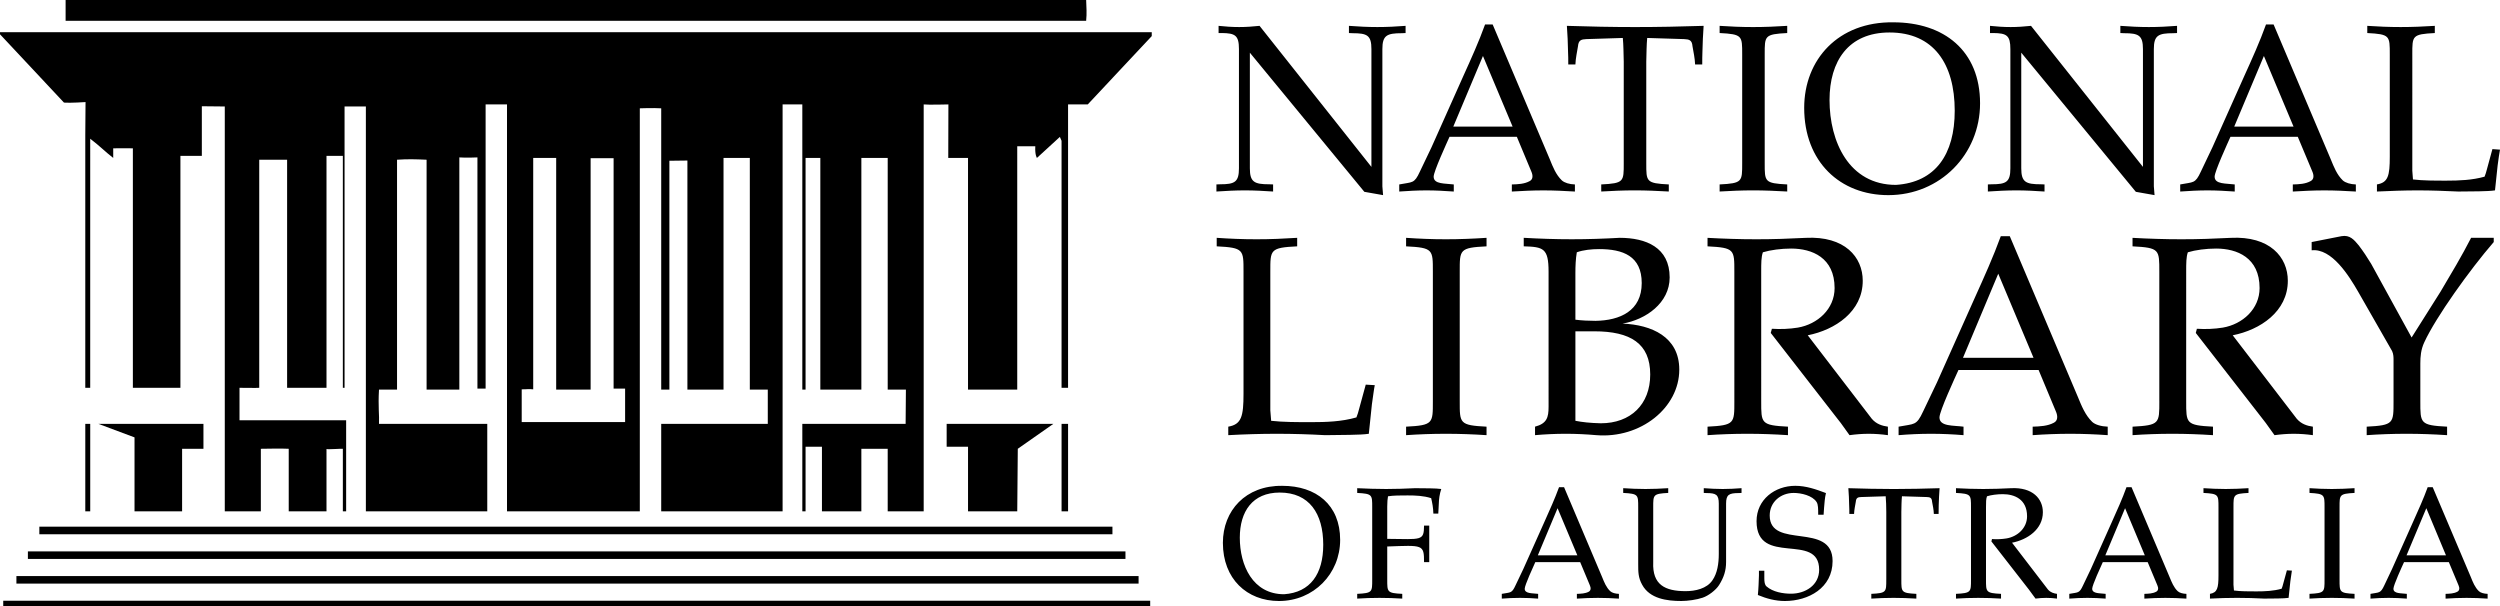
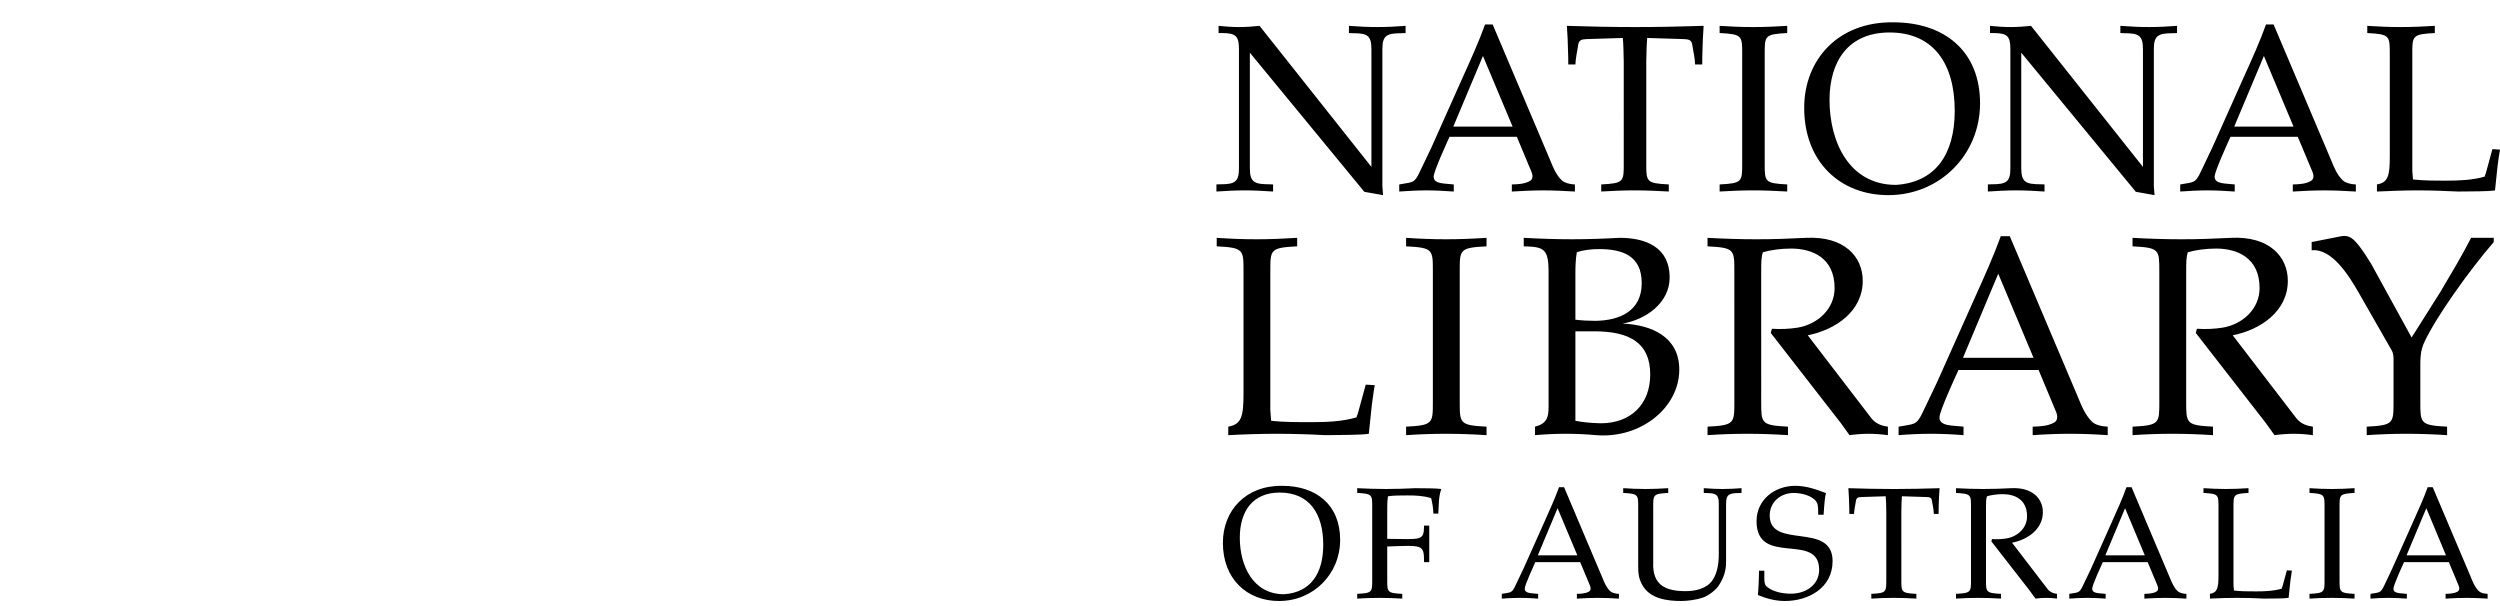
<svg xmlns="http://www.w3.org/2000/svg" version="1.1" id="Layer_1" x="0px" y="0px" width="404.016px" height="98.009px" viewBox="0 0 404.016 98.009" enable-background="new 0 0 404.016 98.009" xml:space="preserve">
-   <path d="M10.603,0H175.53c0.04,1.22,0.125,2.098,0,3.361H10.603V0 M0,5.203V5.54l10.341,11.043c1.035,0.081,3.483-0.088,3.483-0.088 l-0.041,5.334v40.843h0.796V22.418c1.642,1.258,2.413,2.098,3.718,3.105V23.97c0.922-0.038,2.586,0,3.176,0v38.702h7.684V25.189 h3.461V17.17l3.708,0.038v65.43h5.828V72.526c1.75,0,2.762-0.081,4.506,0v10.112h6.103V72.569c0.347,0.083,2.597-0.084,2.643-0.043 v10.112h0.533V67.916H38.706v-5.244c0,0,3.047,0.04,3.188,0V25.813h4.505v36.858h6.365V25.189h2.643v37.482h0.276V17.208h3.444 v65.43h19.618v-14.14H61.248c0.074-1.379-0.163-2.724,0-5.536h2.916V25.813c1.778-0.119,2.948-0.08,4.776,0v37.149h5.292V25.438 c1.04,0.084,2.901,0,2.924,0v37.359h1.322V16.875h3.457v65.763h21.463V17.505c0,0,2.158-0.084,3.459,0v45.457h1.32V25.981 l2.912-0.038v37.02h5.837V25.523h4.25v37.439h2.903v5.536h-17.223v14.14h19.617V16.875h3.187v46.087h0.525V25.523h2.386v37.439 h6.631V25.523h4.257v37.439h2.941l-0.045,5.536h-16.695v14.14h0.525V72.191h2.647v10.447h6.369V72.526h4.257v10.112h5.816V16.875 c0.717,0.086,3.995,0,3.995,0l-0.024,8.648h3.193v37.439h7.955V23.634h2.917c-0.078,1.426,0.263,1.889,0.263,1.889l3.708-3.4 l0.273,0.631v39.918h1.052V16.875h3.182l10.343-11.042V5.203H0 M86.171,25.523h3.711v37.439h5.566V25.564h3.714v37.233h1.859v5.41 h-16.71v-5.289c1.029,0,0.985-0.083,1.859,0V25.523 M13.784,82.638h0.798v-14.14h-0.798V82.638z M15.902,68.499l5.838,2.184v11.956 h7.689V72.526h3.449v-4.027H15.902z M152.986,72.191h3.454v10.447h7.955l0.087-10.112l5.745-4.027h-17.241V72.191z M171.556,82.638 h1.052v-14.14h-1.052V82.638z M179.777,85.118H6.358v1.218h173.419V85.118z M4.508,90.324h177.374v-1.215H4.508V90.324z  M2.652,94.312h181.351v-1.217H2.652V94.312z M0.522,98.009h185.356v-0.926H0.522V98.009z" />
  <path d="M221.63,26.971V7.934c0-2.22-0.681-2.567-3.022-2.567l-0.611-0.027V4.178c1.531,0.118,3.067,0.193,4.595,0.193 c1.535,0,3.063-0.075,4.56-0.193v1.162l-0.611,0.027c-2.413,0-3.14,0.347-3.14,2.567v22.175l0.113,1.425l-3.027-0.535L201.985,8.514 V27.2c0,2.23,0.727,2.581,3.137,2.581l0.619,0.022v1.148c-1.493-0.099-3.029-0.185-4.561-0.185c-1.537,0-3.066,0.086-4.599,0.185 v-1.148l0.612-0.022c2.335,0,3.029-0.351,3.029-2.581V7.934c0-2.22-0.612-2.567-2.757-2.595h-0.535V4.178 c1.111,0.118,2.183,0.193,3.328,0.193c1.111,0,2.185-0.075,3.294-0.193L221.63,26.971z M241.222,3.951h-1.225 c-0.992,2.762-2.257,5.554-3.485,8.27l-5.17,11.578l-1.881,3.937c-0.919,2.001-1.188,1.645-3.334,2.071v1.146 c1.456-0.101,2.913-0.185,4.407-0.185s2.952,0.084,4.407,0.185v-1.146c-1.382-0.187-3.253,0-3.253-1.257 c0-0.848,2.102-5.4,2.564-6.446h10.879l2.336,5.598c0.309,0.691,0.27,1.297-0.267,1.568c-0.848,0.466-1.879,0.512-2.876,0.537v1.146 c1.688-0.101,3.371-0.185,5.096-0.185s3.41,0.084,5.096,0.185v-1.146c-0.883-0.025-1.686-0.268-2.107-0.651 c-0.96-0.918-1.454-2.184-1.95-3.413L241.222,3.951z M234.863,20.458l4.792-11.411l4.791,11.411H234.863z M262.408,26.361 c0,2.995,0.041,3.26-3.638,3.445v1.144c1.725-0.099,3.519-0.185,5.405-0.185c1.873,0,3.673,0.086,5.514,0.185v-1.144 c-3.678-0.185-3.641-0.45-3.641-3.445V9.97c0.041-1.459,0.041-2.688,0.15-3.835l5.977,0.185c0.808,0.039,1.266,0.156,1.342,1.153 c0.156,0.926,0.385,1.917,0.423,2.95h1.154c0-0.732,0-1.418,0.032-2.146c0.039-1.336,0.078-2.674,0.19-4.099 c-3.711,0.118-7.35,0.195-11.069,0.195c-3.753,0-7.396-0.077-11.029-0.195c0.113,1.425,0.154,2.762,0.185,4.099 c0.039,0.729,0.039,1.415,0.039,2.146h1.152c0.04-1.032,0.271-2.024,0.417-2.95c0.086-0.997,0.543-1.115,1.345-1.153l5.901-0.185 c0.109,1.147,0.109,2.376,0.15,3.835V26.361z M285.188,8.777c0-2.987-0.041-3.248,3.638-3.438V4.178 c-1.838,0.118-3.638,0.195-5.517,0.195c-1.872,0-3.681-0.077-5.407-0.195v1.161c3.683,0.19,3.646,0.452,3.646,3.438v17.584 c0,2.995,0.037,3.26-3.646,3.445v1.144c1.727-0.099,3.535-0.185,5.407-0.185c1.879,0,3.679,0.086,5.517,0.185v-1.144 c-3.679-0.185-3.638-0.45-3.638-3.445V8.777z M319.99,16.703c0-8.508-5.829-13.096-14.018-13.096 c-8.893-0.121-14.403,6.009-14.403,13.825c0,8.736,5.823,14.103,13.597,14.103C313.555,31.534,319.99,24.936,319.99,16.703  M315.896,17.897c0,7.039-3.107,11.567-9.499,11.982c-7.59,0-10.733-6.995-10.733-13.717c0-6.269,3.032-10.913,9.695-10.913 C312.483,5.25,315.896,10.312,315.896,17.897 M328.225,4.178c-1.114,0.118-2.186,0.193-3.293,0.193 c-1.155,0-2.225-0.075-3.336-0.193v1.162h0.545c2.143,0.027,2.748,0.375,2.748,2.595V27.2c0,2.23-0.687,2.581-3.026,2.581 l-0.611,0.022v1.148c1.537-0.099,3.063-0.185,4.603-0.185c1.522,0,3.058,0.086,4.553,0.185v-1.148l-0.609-0.022 c-2.421,0-3.151-0.351-3.151-2.581V8.514l18.518,22.485l3.023,0.535l-0.114-1.425V7.934c0-2.22,0.729-2.567,3.133-2.567l0.618-0.027 V4.178c-1.502,0.118-3.022,0.193-4.56,0.193c-1.529,0-3.067-0.075-4.604-0.193v1.162l0.62,0.027c2.338,0,3.032,0.347,3.032,2.567 v19.037L328.225,4.178z M367.427,3.951h-1.226c-0.989,2.762-2.25,5.554-3.483,8.27l-5.173,11.578l-1.874,3.937 c-0.925,2.001-1.194,1.645-3.336,2.071v1.146c1.455-0.101,2.912-0.185,4.406-0.185c1.497,0,2.95,0.084,4.406,0.185v-1.146 c-1.38-0.187-3.25,0-3.25-1.257c0-0.848,2.1-5.4,2.559-6.446h10.879l2.345,5.598c0.303,0.691,0.261,1.297-0.279,1.568 c-0.839,0.466-1.87,0.512-2.87,0.537v1.146c1.689-0.101,3.372-0.185,5.102-0.185c1.719,0,3.401,0.084,5.087,0.185v-1.146 c-0.875-0.025-1.686-0.268-2.107-0.651c-0.952-0.918-1.449-2.184-1.947-3.413L367.427,3.951z M361.067,20.458l4.793-11.411 l4.789,11.411H361.067z M389.844,8.778c0-2.988-0.041-3.249,3.637-3.438V4.178c-1.837,0.118-3.637,0.193-5.518,0.193 c-1.87,0-3.681-0.075-5.396-0.193v1.162c3.667,0.189,3.637,0.451,3.637,3.438V25.33c0,3.065-0.269,4.172-2.075,4.474v1.148 c2.222-0.099,4.364-0.185,6.59-0.185c2.222,0,4.408,0.086,6.551,0.185c2.261-0.026,4.709,0,5.938-0.185l0.425-4.016 c0.146-1.034,0.266-2.044,0.384-2.567l-1.227-0.087l-0.879,3.229c-0.122,0.456-0.234,0.874-0.387,1.225 c-1.993,0.562-4.104,0.642-6.172,0.642c-1.839,0-3.788,0-5.4-0.193l-0.107-1.409V8.778z M205.292,43.91 c0-3.564-0.051-3.882,4.34-4.101v-1.375c-2.193,0.143-4.34,0.233-6.573,0.233c-2.243,0-4.378-0.09-6.432-0.233v1.375 c4.378,0.219,4.333,0.537,4.333,4.101v19.707c0,3.652-0.316,4.968-2.464,5.335v1.373c2.644-0.143,5.198-0.223,7.847-0.223 c2.645,0,5.247,0.08,7.796,0.223c2.689-0.056,5.613,0,7.071-0.223l0.501-4.793c0.187-1.233,0.322-2.421,0.46-3.065l-1.458-0.086 l-1.05,3.841c-0.142,0.543-0.275,1.038-0.457,1.456c-2.378,0.686-4.882,0.767-7.344,0.767c-2.189,0-4.521,0-6.435-0.217 l-0.136-1.696V43.91z M235.902,43.91c0-3.564-0.051-3.884,4.333-4.099v-1.377c-2.189,0.143-4.333,0.233-6.573,0.233 c-2.236,0-4.373-0.09-6.429-0.233v1.377c4.383,0.214,4.327,0.534,4.327,4.099v20.938c0,3.558,0.056,3.881-4.327,4.104v1.373 c2.056-0.143,4.192-0.223,6.429-0.223c2.24,0,4.384,0.08,6.573,0.223v-1.373c-4.384-0.223-4.333-0.546-4.333-4.104V43.91z  M250.259,65.758c0,1.696-0.275,2.691-2.188,3.193v1.373c1.641-0.143,3.286-0.223,4.972-0.223c1.643,0,3.283,0.08,4.924,0.223 c7.162,0.588,13.416-4.431,13.416-10.592c0-5.333-4.521-7.243-9.171-7.437c3.744-0.631,7.616-3.322,7.616-7.461 c0-4.852-3.829-6.401-8.075-6.401c-2.55,0.143-5.103,0.233-7.75,0.233c-2.601,0-5.205-0.09-7.757-0.233v1.375 c3.189,0.088,4.014,0.318,4.014,4.101V65.758z M254.594,44.143c0-1.14,0.046-2.32,0.23-3.372c1.044-0.375,2.369-0.516,3.602-0.516 c3.832,0,6.887,1.104,6.887,5.489c0,4.508-3.515,6.048-7.479,6.107c-1.097,0-2.237-0.059-3.24-0.186V44.143z M254.594,53.542h3.053 c5.841,0,9.04,1.961,9.04,6.98c0,4.87-3.199,7.883-7.984,7.883c-1.738-0.042-3.015-0.185-4.108-0.401V53.542z M280.283,64.848 c0,3.561,0.048,3.879-4.334,4.104v1.373c2.054-0.143,4.201-0.223,6.435-0.223c2.238,0,4.378,0.08,6.564,0.223v-1.373 c-4.376-0.225-4.326-0.543-4.326-4.104V43.912c0-1.413,0-2.374,0.271-3.141c1.23-0.373,2.964-0.602,4.562-0.602 c3.374,0,7.028,1.458,7.028,6.384c0,3.378-2.742,5.843-5.937,6.391c-1.37,0.224-2.782,0.276-4.197,0.186l-0.183,0.676l10.857,13.967 c0.644,0.771,1.14,1.587,1.872,2.553c1.044-0.143,2.055-0.223,3.104-0.223c1.042,0,2.093,0.08,3.099,0.223v-1.373 c-0.909-0.128-1.867-0.409-2.602-1.275l-10.352-13.493c4.422-0.874,8.888-3.834,8.888-8.812c0-3.833-2.914-7.258-9.208-6.935 c-2.648,0.141-5.289,0.23-7.98,0.23s-5.338-0.09-7.896-0.23v1.373c4.382,0.217,4.334,0.537,4.334,4.103V64.848z M324.792,38.166 h-1.45c-1.194,3.284-2.692,6.612-4.153,9.848l-6.159,13.78l-2.241,4.695c-1.095,2.369-1.405,1.961-3.965,2.463v1.373 c1.734-0.143,3.473-0.223,5.249-0.223c1.782,0,3.514,0.08,5.245,0.223v-1.373c-1.645-0.223-3.887,0-3.887-1.497 c0-1.01,2.513-6.429,3.067-7.66h12.954l2.774,6.65c0.371,0.824,0.324,1.56-0.319,1.875c-1.002,0.538-2.226,0.593-3.416,0.632v1.373 c2.005-0.143,4.018-0.223,6.067-0.223c2.055,0,4.055,0.08,6.062,0.223v-1.373c-1.048-0.039-2.007-0.309-2.509-0.772 c-1.136-1.104-1.725-2.602-2.326-4.062L324.792,38.166z M317.232,57.82l5.697-13.586l5.7,13.586H317.232z M348.962,64.848 c0,3.561,0.055,3.879-4.328,4.104v1.373c2.051-0.143,4.2-0.223,6.426-0.223c2.241,0,4.385,0.08,6.573,0.223v-1.373 c-4.374-0.225-4.332-0.543-4.332-4.104V43.912c0-1.413,0-2.374,0.269-3.141c1.234-0.373,2.974-0.602,4.568-0.602 c3.372,0,7.025,1.458,7.025,6.384c0,3.378-2.742,5.843-5.938,6.391c-1.373,0.224-2.784,0.276-4.195,0.186l-0.176,0.676 l10.858,13.967c0.631,0.771,1.137,1.587,1.865,2.553c1.049-0.143,2.057-0.223,3.109-0.223c1.035,0,2.089,0.08,3.09,0.223v-1.373 c-0.906-0.128-1.858-0.409-2.603-1.275l-10.352-13.493c4.431-0.874,8.906-3.834,8.906-8.812c0-3.833-2.927-7.258-9.224-6.935 c-2.653,0.141-5.285,0.23-7.98,0.23s-5.338-0.09-7.892-0.23v1.373c4.383,0.217,4.328,0.537,4.328,4.103V64.848z M383.196,42.637 c-0.63-1.052-1.271-2.004-1.999-2.97c-0.785-0.952-1.457-1.729-2.784-1.502l-4.834,0.952v1.333c3.237-0.362,6.024,4.101,7.52,6.706 l5.48,9.578c0.232,0.498,0.232,1.038,0.232,1.409v6.705c0,3.558,0.046,3.881-4.339,4.104v1.373c2.057-0.143,4.197-0.223,6.428-0.223 c2.241,0,4.389,0.08,6.566,0.223v-1.373c-4.378-0.223-4.325-0.546-4.325-4.104v-6.104c0-1.099,0.084-2.246,0.644-3.437 c1.861-4.049,7.381-11.76,11.219-16.19v-0.683h-3.657c-1.498,2.925-3.193,5.757-4.923,8.672l-4.693,7.437L383.196,42.637z  M216.577,87.245c0-5.67-3.882-8.732-9.345-8.732c-5.929-0.083-9.606,4.005-9.606,9.215c0,5.818,3.879,9.399,9.07,9.399 C212.289,97.126,216.577,92.735,216.577,87.245 M213.844,88.032c0,4.703-2.068,7.715-6.329,8.001c-5.064,0-7.154-4.671-7.154-9.143 c0-4.197,2.021-7.29,6.454-7.29C211.572,79.6,213.844,82.978,213.844,88.032 M221.758,93.682c0,1.985,0.027,2.169-2.425,2.288v0.768 c1.152-0.077,2.348-0.117,3.603-0.117c1.251,0,2.447,0.04,3.678,0.117V95.97c-2.455-0.119-2.427-0.303-2.427-2.288v-5.365 c5.774-0.207,5.948-0.359,5.948,2.527h0.841v-5.901h-0.841c-0.023,2.503-0.38,2.194-5.948,2.14v-5.238 c0-0.729,0.051-1.217,0.124-1.642c0.841-0.14,2.044-0.14,3.174-0.14c1.271,0,2.572,0.049,3.802,0.442 c0.179,0.782,0.329,1.501,0.355,2.497h0.795c0-0.532,0.08-0.965,0.08-1.505c0.021-0.816,0.12-1.637,0.401-2.472 c-0.87-0.13-2.63-0.108-4.24-0.13c-1.531,0.073-3.085,0.13-4.669,0.13c-1.588,0-3.116-0.057-4.676-0.13v0.767 c2.452,0.126,2.425,0.307,2.425,2.302V93.682z M252.765,78.737h-0.816c-0.667,1.839-1.513,3.697-2.325,5.516l-3.453,7.716 l-1.253,2.63c-0.609,1.33-0.791,1.099-2.219,1.372v0.77c0.973-0.077,1.942-0.121,2.94-0.121c0.991,0,1.96,0.044,2.934,0.121v-0.77 c-0.919-0.119-2.17,0-2.17-0.829c0-0.569,1.403-3.613,1.71-4.295h7.255l1.556,3.726c0.205,0.451,0.182,0.858-0.175,1.054 c-0.563,0.303-1.251,0.321-1.916,0.345v0.77c1.122-0.077,2.244-0.121,3.391-0.121c1.15,0,2.281,0.044,3.403,0.121v-0.77 c-0.589-0.023-1.122-0.164-1.408-0.436c-0.642-0.605-0.97-1.445-1.305-2.27L252.765,78.737z M248.523,89.747l3.192-7.618 l3.196,7.618H248.523z M267.17,81.961c0-1.992-0.028-2.171,2.425-2.301v-0.768c-1.225,0.076-2.425,0.134-3.679,0.134 c-1.245,0-2.448-0.058-3.597-0.134v0.768c2.45,0.13,2.425,0.309,2.425,2.301v9.191c0,1.278,0,2.193,0.638,3.344 c1.226,2.271,4.011,2.63,6.334,2.63c1.021,0,2.475-0.203,3.446-0.535c0.917-0.305,2.146-1.228,2.656-2.053 c0.766-1.216,1.129-2.319,1.129-3.723v-9.422c0-1.478,0.482-1.71,2.092-1.71l0.405-0.023v-0.768 c-0.998,0.076-2.015,0.134-3.04,0.134c-1.021,0-2.037-0.058-3.064-0.134v0.768l0.407,0.023c1.562,0,2.02,0.232,2.02,1.71v8.115 c0,1.567-0.232,3.123-1.022,4.263c-0.917,1.369-2.782,1.763-4.337,1.763c-3.346,0-5.39-1.038-5.237-4.671V81.961z M294.706,83.18 c0.023-0.772,0.123-1.501,0.177-2.268c0.021-0.407,0.123-0.821,0.202-1.229c-1.61-0.61-3.221-1.172-4.956-1.172 c-3.295,0-6.259,2.218-6.259,5.714c0,7.438,10.116,1.66,10.116,7.847c0,2.523-2.249,3.874-4.544,3.874 c-1.305,0-2.935-0.279-3.96-1.174c-0.308-0.276-0.356-0.762-0.356-1.327v-1.207h-0.869v0.724c-0.032,0.991-0.072,2.221-0.175,3.194 c1.4,0.581,2.83,0.97,4.364,0.97c3.804,0,7.711-2.104,7.711-6.455c0-6.419-10.161-1.817-10.161-7.366 c0-2.189,1.785-3.643,3.874-3.643c1.204,0,3.021,0.402,3.708,1.477c0.253,0.416,0.253,1.072,0.253,2.041H294.706z M304.834,93.682 c0,1.985,0.032,2.169-2.418,2.288v0.77c1.142-0.077,2.342-0.121,3.598-0.121c1.255,0,2.442,0.044,3.681,0.121v-0.77 c-2.45-0.119-2.426-0.303-2.426-2.288V82.75c0.02-0.98,0.02-1.781,0.1-2.55l3.979,0.124c0.546,0.019,0.85,0.091,0.891,0.767 c0.108,0.607,0.265,1.281,0.283,1.968h0.769c0-0.489,0-0.947,0.019-1.436c0.03-0.891,0.063-1.782,0.139-2.729 c-2.483,0.076-4.91,0.134-7.385,0.134c-2.504,0-4.926-0.058-7.357-0.134c0.081,0.947,0.109,1.839,0.13,2.729 c0.029,0.488,0.029,0.946,0.029,1.436h0.763c0.025-0.687,0.18-1.36,0.281-1.968c0.058-0.676,0.357-0.748,0.897-0.767l3.934-0.124 c0.077,0.769,0.077,1.569,0.096,2.55V93.682z M318.525,93.682c0,1.985,0.021,2.169-2.425,2.288v0.768 c1.15-0.077,2.345-0.117,3.597-0.117c1.253,0,2.45,0.04,3.682,0.117V95.97c-2.453-0.119-2.429-0.303-2.429-2.288V81.964 c0-0.801,0-1.337,0.161-1.762c0.682-0.216,1.657-0.342,2.549-0.342c1.895,0,3.926,0.82,3.926,3.58c0,1.881-1.525,3.269-3.315,3.573 c-0.768,0.123-1.558,0.159-2.35,0.103l-0.1,0.379l6.081,7.811c0.354,0.443,0.631,0.905,1.052,1.432 c0.583-0.077,1.137-0.117,1.734-0.117c0.587,0,1.16,0.04,1.734,0.117V95.97c-0.516-0.075-1.052-0.221-1.463-0.704l-5.8-7.561 c2.478-0.484,4.982-2.156,4.982-4.933c0-2.146-1.633-4.059-5.152-3.877c-1.487,0.073-2.965,0.13-4.479,0.13 c-1.5,0-2.981-0.057-4.41-0.13v0.767c2.446,0.126,2.425,0.307,2.425,2.302V93.682z M344.473,78.737h-0.82 c-0.659,1.839-1.499,3.697-2.316,5.516l-3.446,7.716l-1.257,2.63c-0.61,1.33-0.787,1.099-2.223,1.372v0.77 c0.966-0.077,1.938-0.121,2.932-0.121c1.002,0,1.978,0.044,2.943,0.121v-0.77c-0.924-0.119-2.175,0-2.175-0.829 c0-0.569,1.405-3.613,1.714-4.295h7.254l1.558,3.726c0.205,0.451,0.185,0.858-0.185,1.054c-0.559,0.303-1.245,0.321-1.91,0.345v0.77 c1.124-0.077,2.251-0.121,3.392-0.121c1.152,0,2.28,0.044,3.406,0.121v-0.77c-0.592-0.023-1.126-0.164-1.411-0.436 c-0.641-0.605-0.965-1.445-1.307-2.27L344.473,78.737z M340.233,89.747l3.193-7.618l3.19,7.618H340.233z M360.945,81.964 c0-1.995-0.026-2.176,2.429-2.302v-0.77c-1.232,0.076-2.429,0.133-3.682,0.133c-1.25,0-2.444-0.057-3.597-0.133v0.77 c2.446,0.126,2.426,0.307,2.426,2.302v11.021c0,2.037-0.184,2.786-1.376,2.984v0.768c1.478-0.077,2.912-0.119,4.39-0.119 c1.474,0,2.935,0.042,4.363,0.119c1.512-0.019,3.149,0,3.955-0.119l0.284-2.684c0.104-0.695,0.181-1.355,0.249-1.716l-0.809-0.049 l-0.587,2.142c-0.082,0.313-0.154,0.589-0.261,0.829c-1.32,0.38-2.728,0.433-4.106,0.433c-1.229,0-2.531,0-3.601-0.144l-0.078-0.934 V81.964z M378.086,81.961c0-1.992-0.028-2.171,2.424-2.301v-0.768c-1.23,0.076-2.424,0.134-3.681,0.134 c-1.249,0-2.449-0.058-3.6-0.134v0.768c2.449,0.13,2.431,0.309,2.431,2.301v11.721c0,1.985,0.019,2.169-2.431,2.288v0.77 c1.15-0.077,2.351-0.121,3.6-0.121c1.257,0,2.45,0.044,3.681,0.121v-0.77c-2.452-0.119-2.424-0.303-2.424-2.288V81.961z  M393.144,78.737h-0.815c-0.663,1.839-1.509,3.697-2.324,5.516l-3.444,7.716l-1.244,2.63c-0.623,1.33-0.804,1.099-2.232,1.372v0.77 c0.965-0.077,1.933-0.121,2.941-0.121c0.989,0,1.967,0.044,2.933,0.121v-0.77c-0.916-0.119-2.165,0-2.165-0.829 c0-0.569,1.397-3.613,1.714-4.295h7.242l1.558,3.726c0.205,0.451,0.183,0.858-0.185,1.054c-0.558,0.303-1.248,0.321-1.902,0.345 v0.77c1.119-0.077,2.243-0.121,3.396-0.121c1.152,0,2.268,0.044,3.399,0.121v-0.77c-0.585-0.023-1.132-0.164-1.415-0.436 c-0.628-0.605-0.97-1.445-1.296-2.27L393.144,78.737z M388.913,89.747l3.196-7.618l3.177,7.618H388.913z" />
</svg>